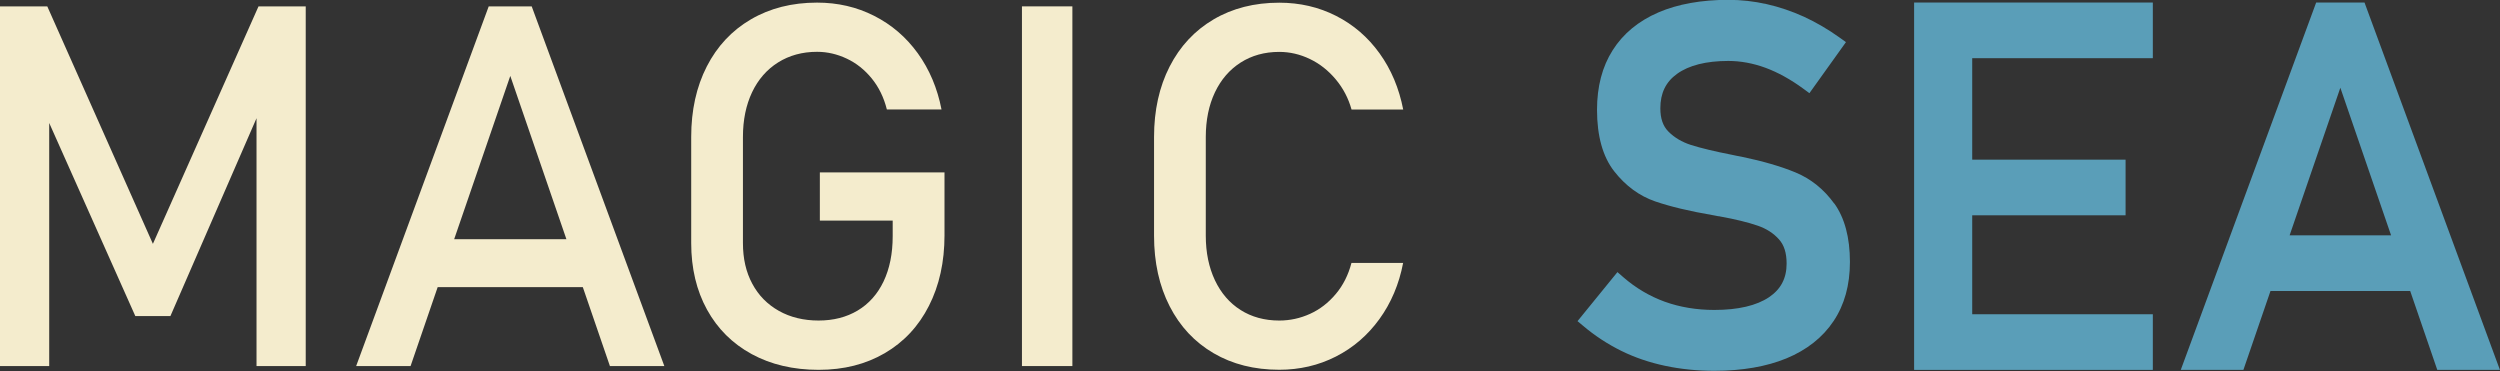
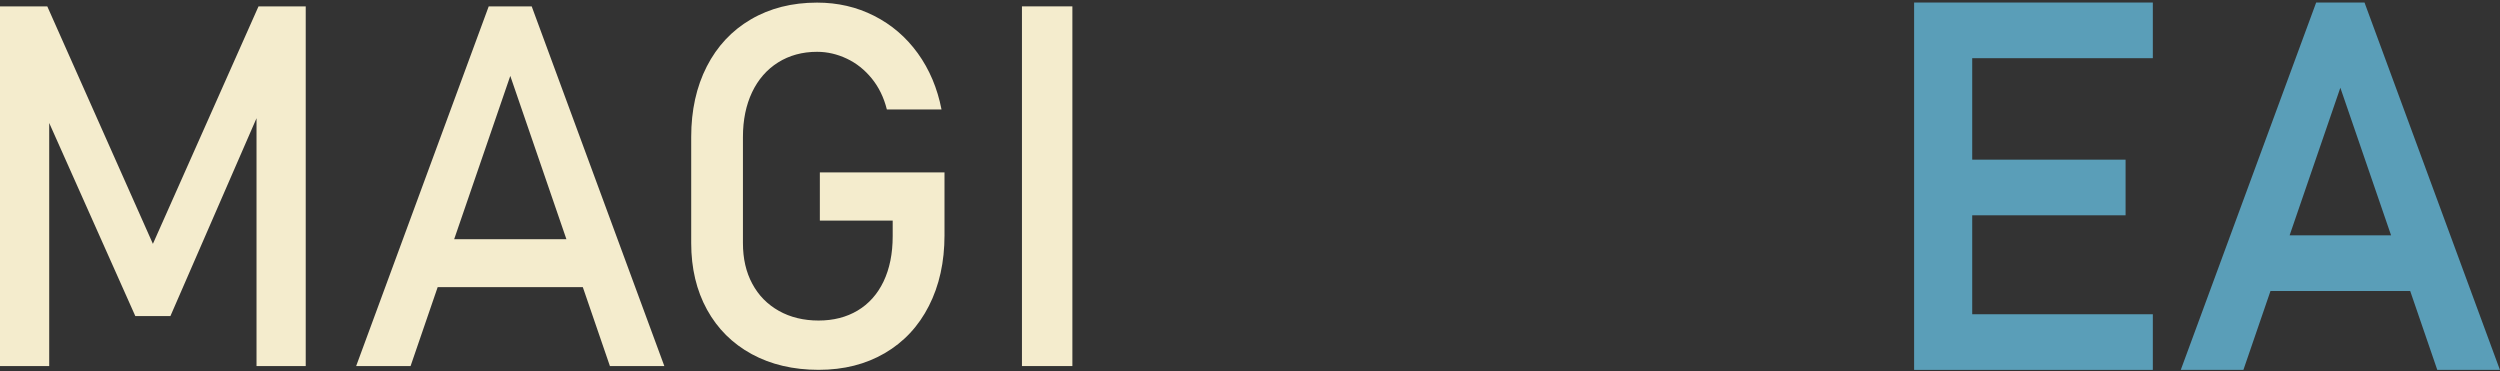
<svg xmlns="http://www.w3.org/2000/svg" id="Livello_2" viewBox="0 0 325.7 48.34">
  <rect x="0" y="0" width="325.7" height="48.34" fill="#333333" stroke="none" />
  <defs>
    <style>.cls-1{fill:#f4eccd;}.cls-1,.cls-2{stroke-width:0px;}.cls-2{fill:#5a9eb8;}</style>
  </defs>
  <g id="Livello_1-2">
    <polygon class="cls-1" points="19.92 31.77 6.16 .83 0 .83 0 47.69 6.41 47.69 6.41 16.02 17.63 41.18 22.2 41.18 33.42 15.4 33.42 47.69 39.83 47.69 39.83 .83 33.68 .83 19.92 31.77" />
    <path class="cls-1" d="m63.67.83l-17.27,46.86h7.09l3.53-10.28h18.91l3.53,10.28h7.09L69.27.83h-5.61Zm-4.5,30.33l7.31-21.27,7.31,21.27h-14.61Z" />
    <path class="cls-1" d="m106.79,28.74h9.51v2.03c0,2.28-.4,4.24-1.19,5.9-.79,1.65-1.92,2.92-3.38,3.79-1.46.87-3.16,1.3-5.09,1.3s-3.68-.42-5.17-1.26c-1.49-.84-2.65-2.01-3.46-3.53-.82-1.52-1.22-3.28-1.22-5.3v-13.83c0-2.21.4-4.15,1.19-5.82.79-1.66,1.92-2.96,3.38-3.88,1.46-.92,3.16-1.39,5.09-1.39,1.33,0,2.62.3,3.87.89,1.25.59,2.33,1.45,3.25,2.58.92,1.13,1.58,2.48,1.97,4.04h7.12c-.54-2.77-1.57-5.21-3.09-7.32-1.53-2.11-3.42-3.73-5.69-4.88-2.27-1.15-4.74-1.72-7.43-1.72-3.27,0-6.14.73-8.62,2.18s-4.4,3.5-5.75,6.14-2.03,5.7-2.03,9.18v13.83c0,3.29.69,6.18,2.06,8.67,1.37,2.49,3.31,4.42,5.82,5.79,2.5,1.36,5.41,2.05,8.72,2.05s6.14-.73,8.62-2.17c2.48-1.45,4.4-3.5,5.75-6.16,1.35-2.65,2.03-5.72,2.03-9.2v-8.19h-16.24v6.28Z" />
    <rect class="cls-1" x="133.14" y=".83" width="6.57" height="46.86" />
-     <path class="cls-1" d="m174.02,38.31c-.96,1.14-2.07,2-3.35,2.58-1.28.58-2.62.87-4.01.87-1.91,0-3.59-.46-5.03-1.37s-2.56-2.21-3.35-3.88c-.79-1.68-1.19-3.61-1.19-5.8v-12.86c0-2.21.4-4.15,1.19-5.82.79-1.66,1.91-2.96,3.35-3.88,1.44-.92,3.12-1.39,5.03-1.39,1.38,0,2.71.31,4,.93,1.29.62,2.41,1.51,3.37,2.66.96,1.15,1.64,2.45,2.05,3.92h6.73c-.54-2.77-1.56-5.21-3.08-7.32-1.52-2.11-3.4-3.73-5.66-4.88-2.26-1.15-4.73-1.72-7.41-1.72-3.24,0-6.1.73-8.56,2.18-2.46,1.45-4.37,3.5-5.72,6.14s-2.03,5.7-2.03,9.18v12.86c0,3.48.68,6.54,2.03,9.18s3.26,4.68,5.72,6.12c2.46,1.44,5.31,2.16,8.56,2.16,2.66,0,5.12-.57,7.38-1.72s4.15-2.78,5.67-4.88,2.56-4.54,3.09-7.32h-6.73c-.41,1.57-1.09,2.92-2.05,4.06Z" />
-     <path class="cls-2" d="m238.97,26.53c-1.34-1.86-3.04-3.23-5.04-4.06-1.9-.79-4.28-1.48-7.08-2.06-.11-.02-.23-.05-.37-.07-.11-.02-.22-.04-.27-.05-.11-.03-.22-.05-.33-.07-.04,0-.09-.02-.19-.04-2.3-.45-4.12-.89-5.41-1.3-1.17-.38-2.15-.96-2.92-1.74-.71-.71-1.05-1.7-1.05-3.04,0-1.96.71-3.43,2.18-4.48,1.54-1.11,3.79-1.68,6.67-1.68,1.61,0,3.23.3,4.84.89,1.63.6,3.29,1.52,4.94,2.73l.79.58,4.76-6.65-.79-.57c-1.52-1.09-3.1-2.01-4.68-2.74-1.58-.72-3.22-1.27-4.85-1.64-1.64-.37-3.32-.56-5.01-.56-3.51,0-6.58.55-9.11,1.64-2.59,1.12-4.59,2.77-5.95,4.92-1.36,2.14-2.04,4.74-2.04,7.76,0,3.42.75,6.12,2.24,8.02,1.47,1.88,3.26,3.2,5.34,3.92,1.95.67,4.5,1.28,7.55,1.8l.42.08c.13.04.25.05.39.06l.08.02c2,.36,3.66.77,4.91,1.2,1.14.39,2.07.99,2.78,1.79.67.75.99,1.77.99,3.16,0,1.9-.75,3.33-2.29,4.37-1.64,1.1-4.04,1.66-7.12,1.66-2.31,0-4.49-.36-6.46-1.07-1.96-.71-3.78-1.78-5.41-3.2l-.76-.66-5.2,6.39.73.61c1.53,1.3,3.21,2.39,4.97,3.26,1.76.87,3.68,1.52,5.71,1.95,2.02.43,4.18.65,6.42.65,3.63,0,6.79-.55,9.39-1.62,2.66-1.1,4.73-2.74,6.14-4.86,1.42-2.12,2.13-4.7,2.13-7.71,0-3.17-.69-5.74-2.04-7.62Z" />
    <polygon class="cls-2" points="280.47 7.58 280.47 .33 249.37 .33 249.37 48.19 280.47 48.19 280.47 40.94 256.94 40.94 256.94 28.05 276.92 28.05 276.92 20.8 256.94 20.8 256.94 7.58 280.47 7.58" />
    <path class="cls-2" d="m308.17.66l-.12-.33h-6.3l-17.64,47.86h8.16l3.53-10.28h18.2l3.53,10.28h8.16L308.17.66Zm-9.88,30l6.61-19.23,6.61,19.23h-13.21Z" />
  </g>
</svg>